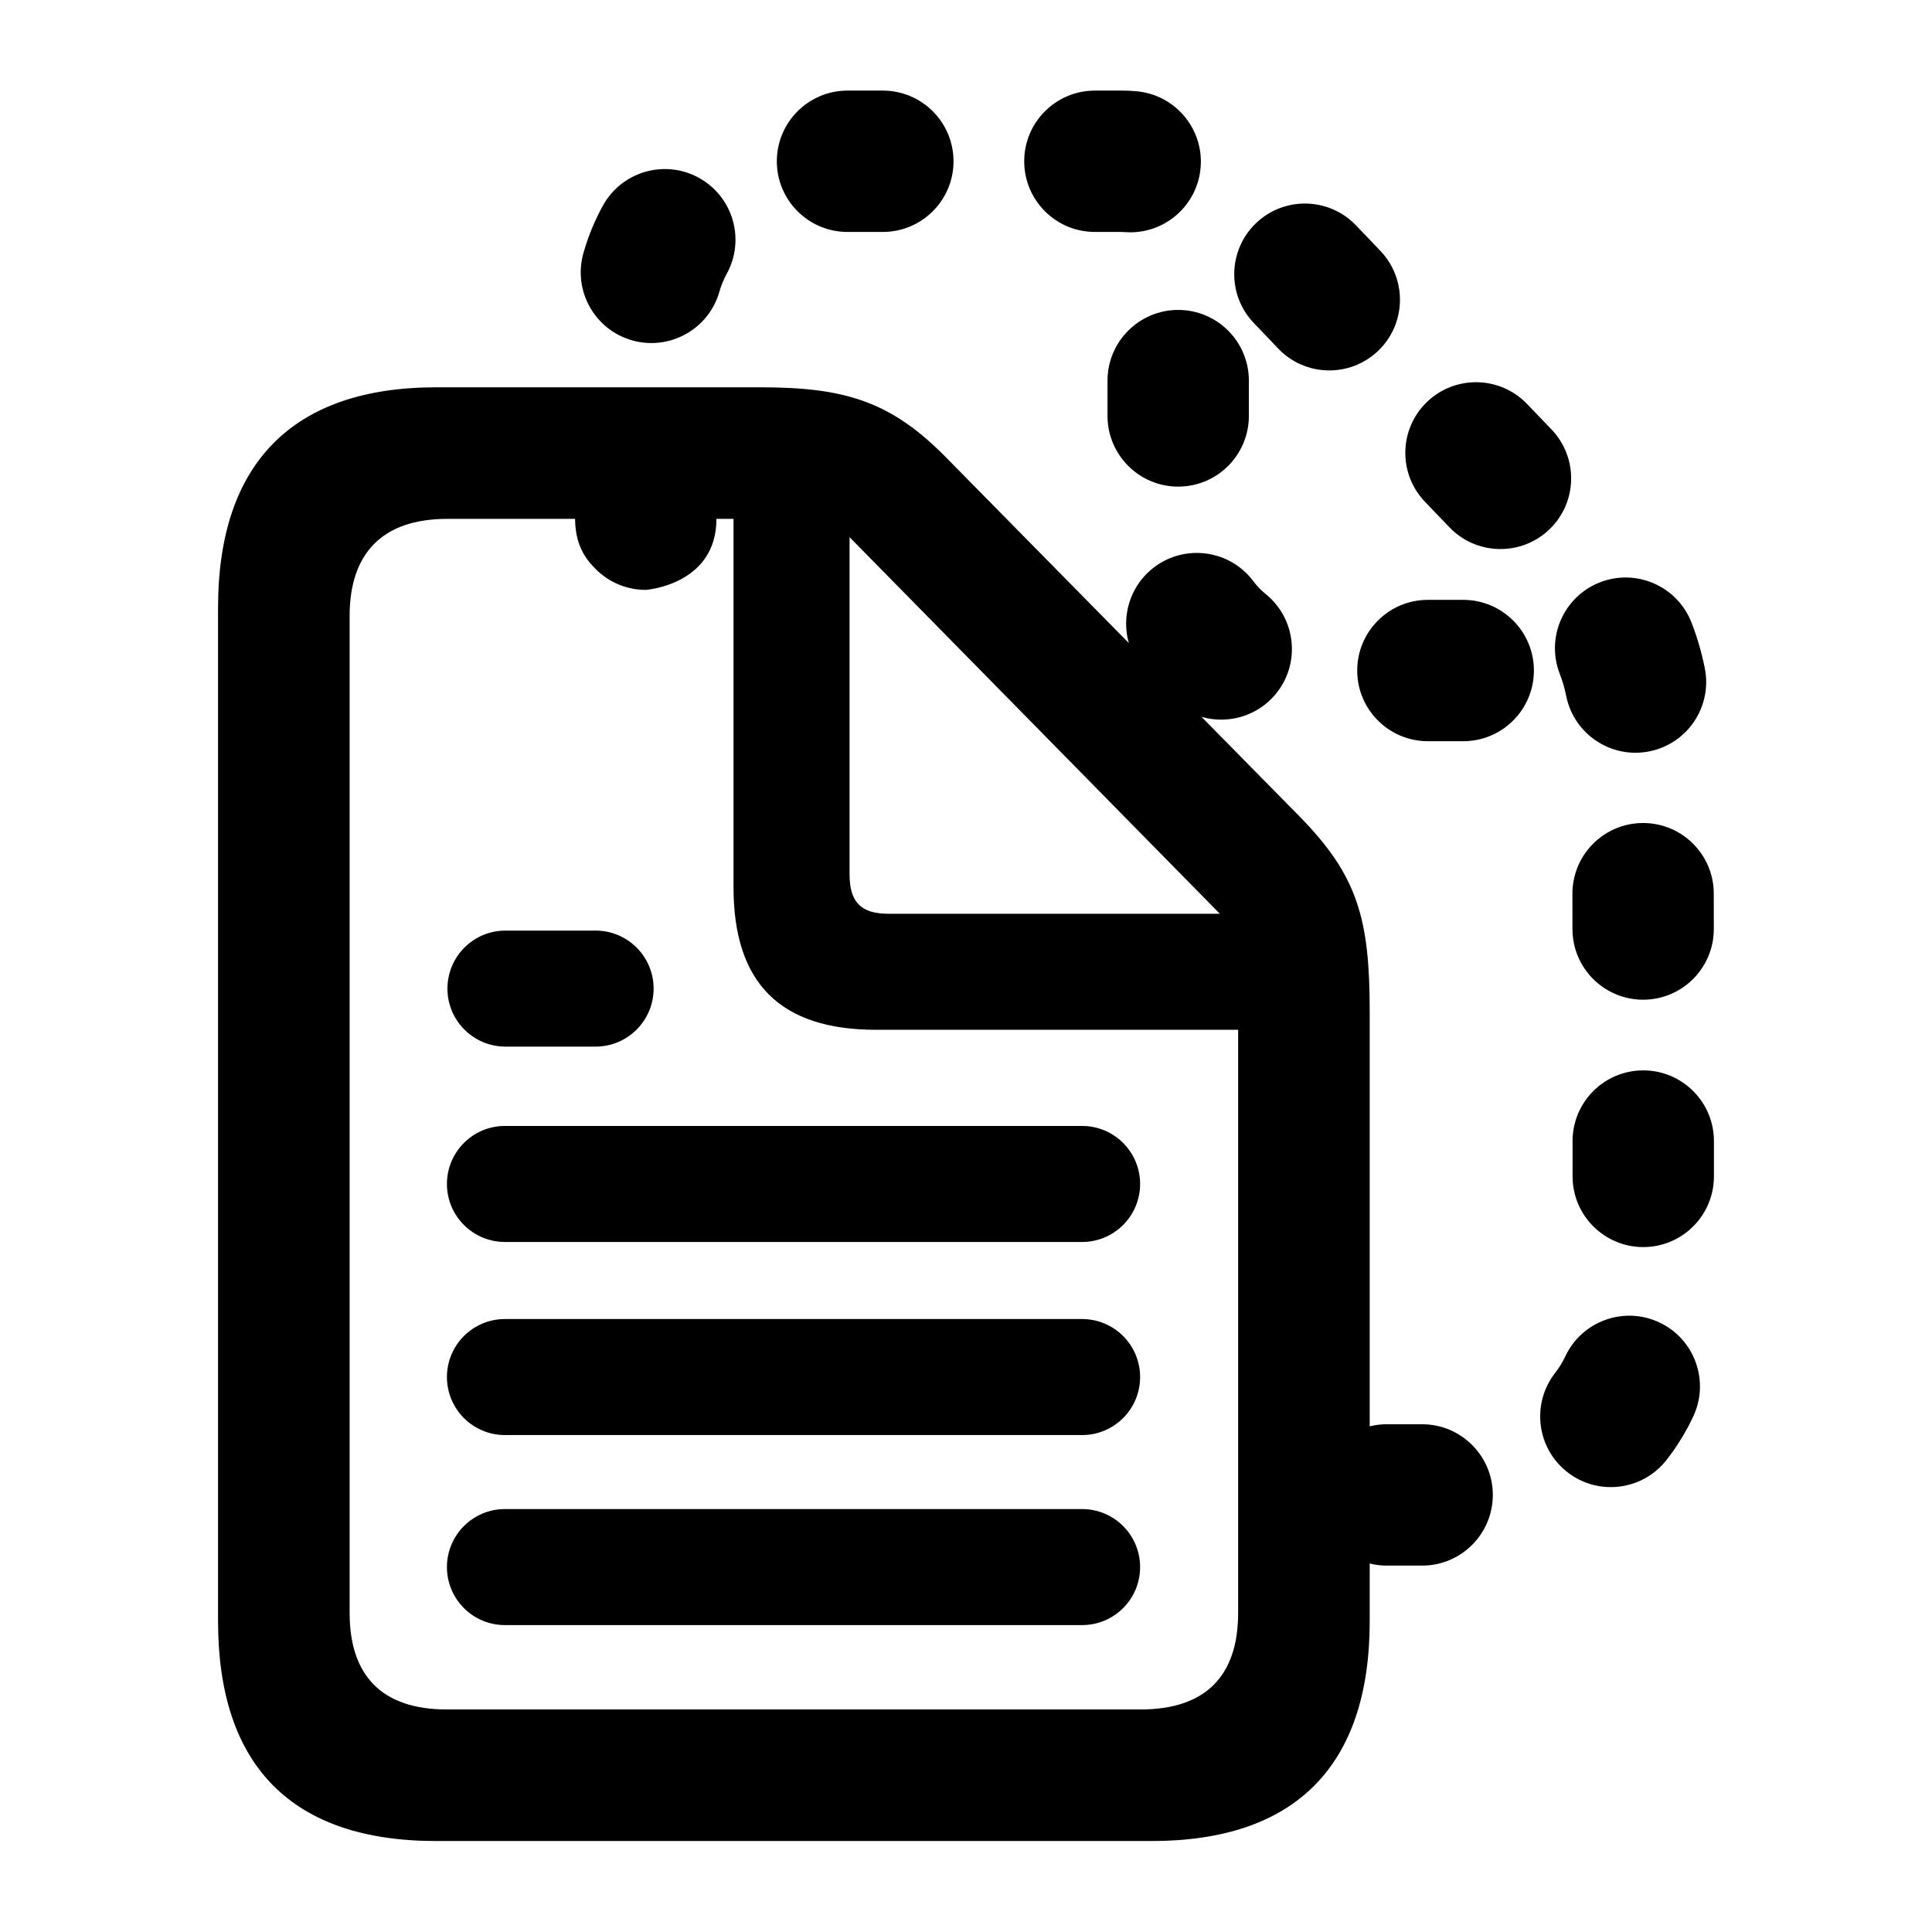
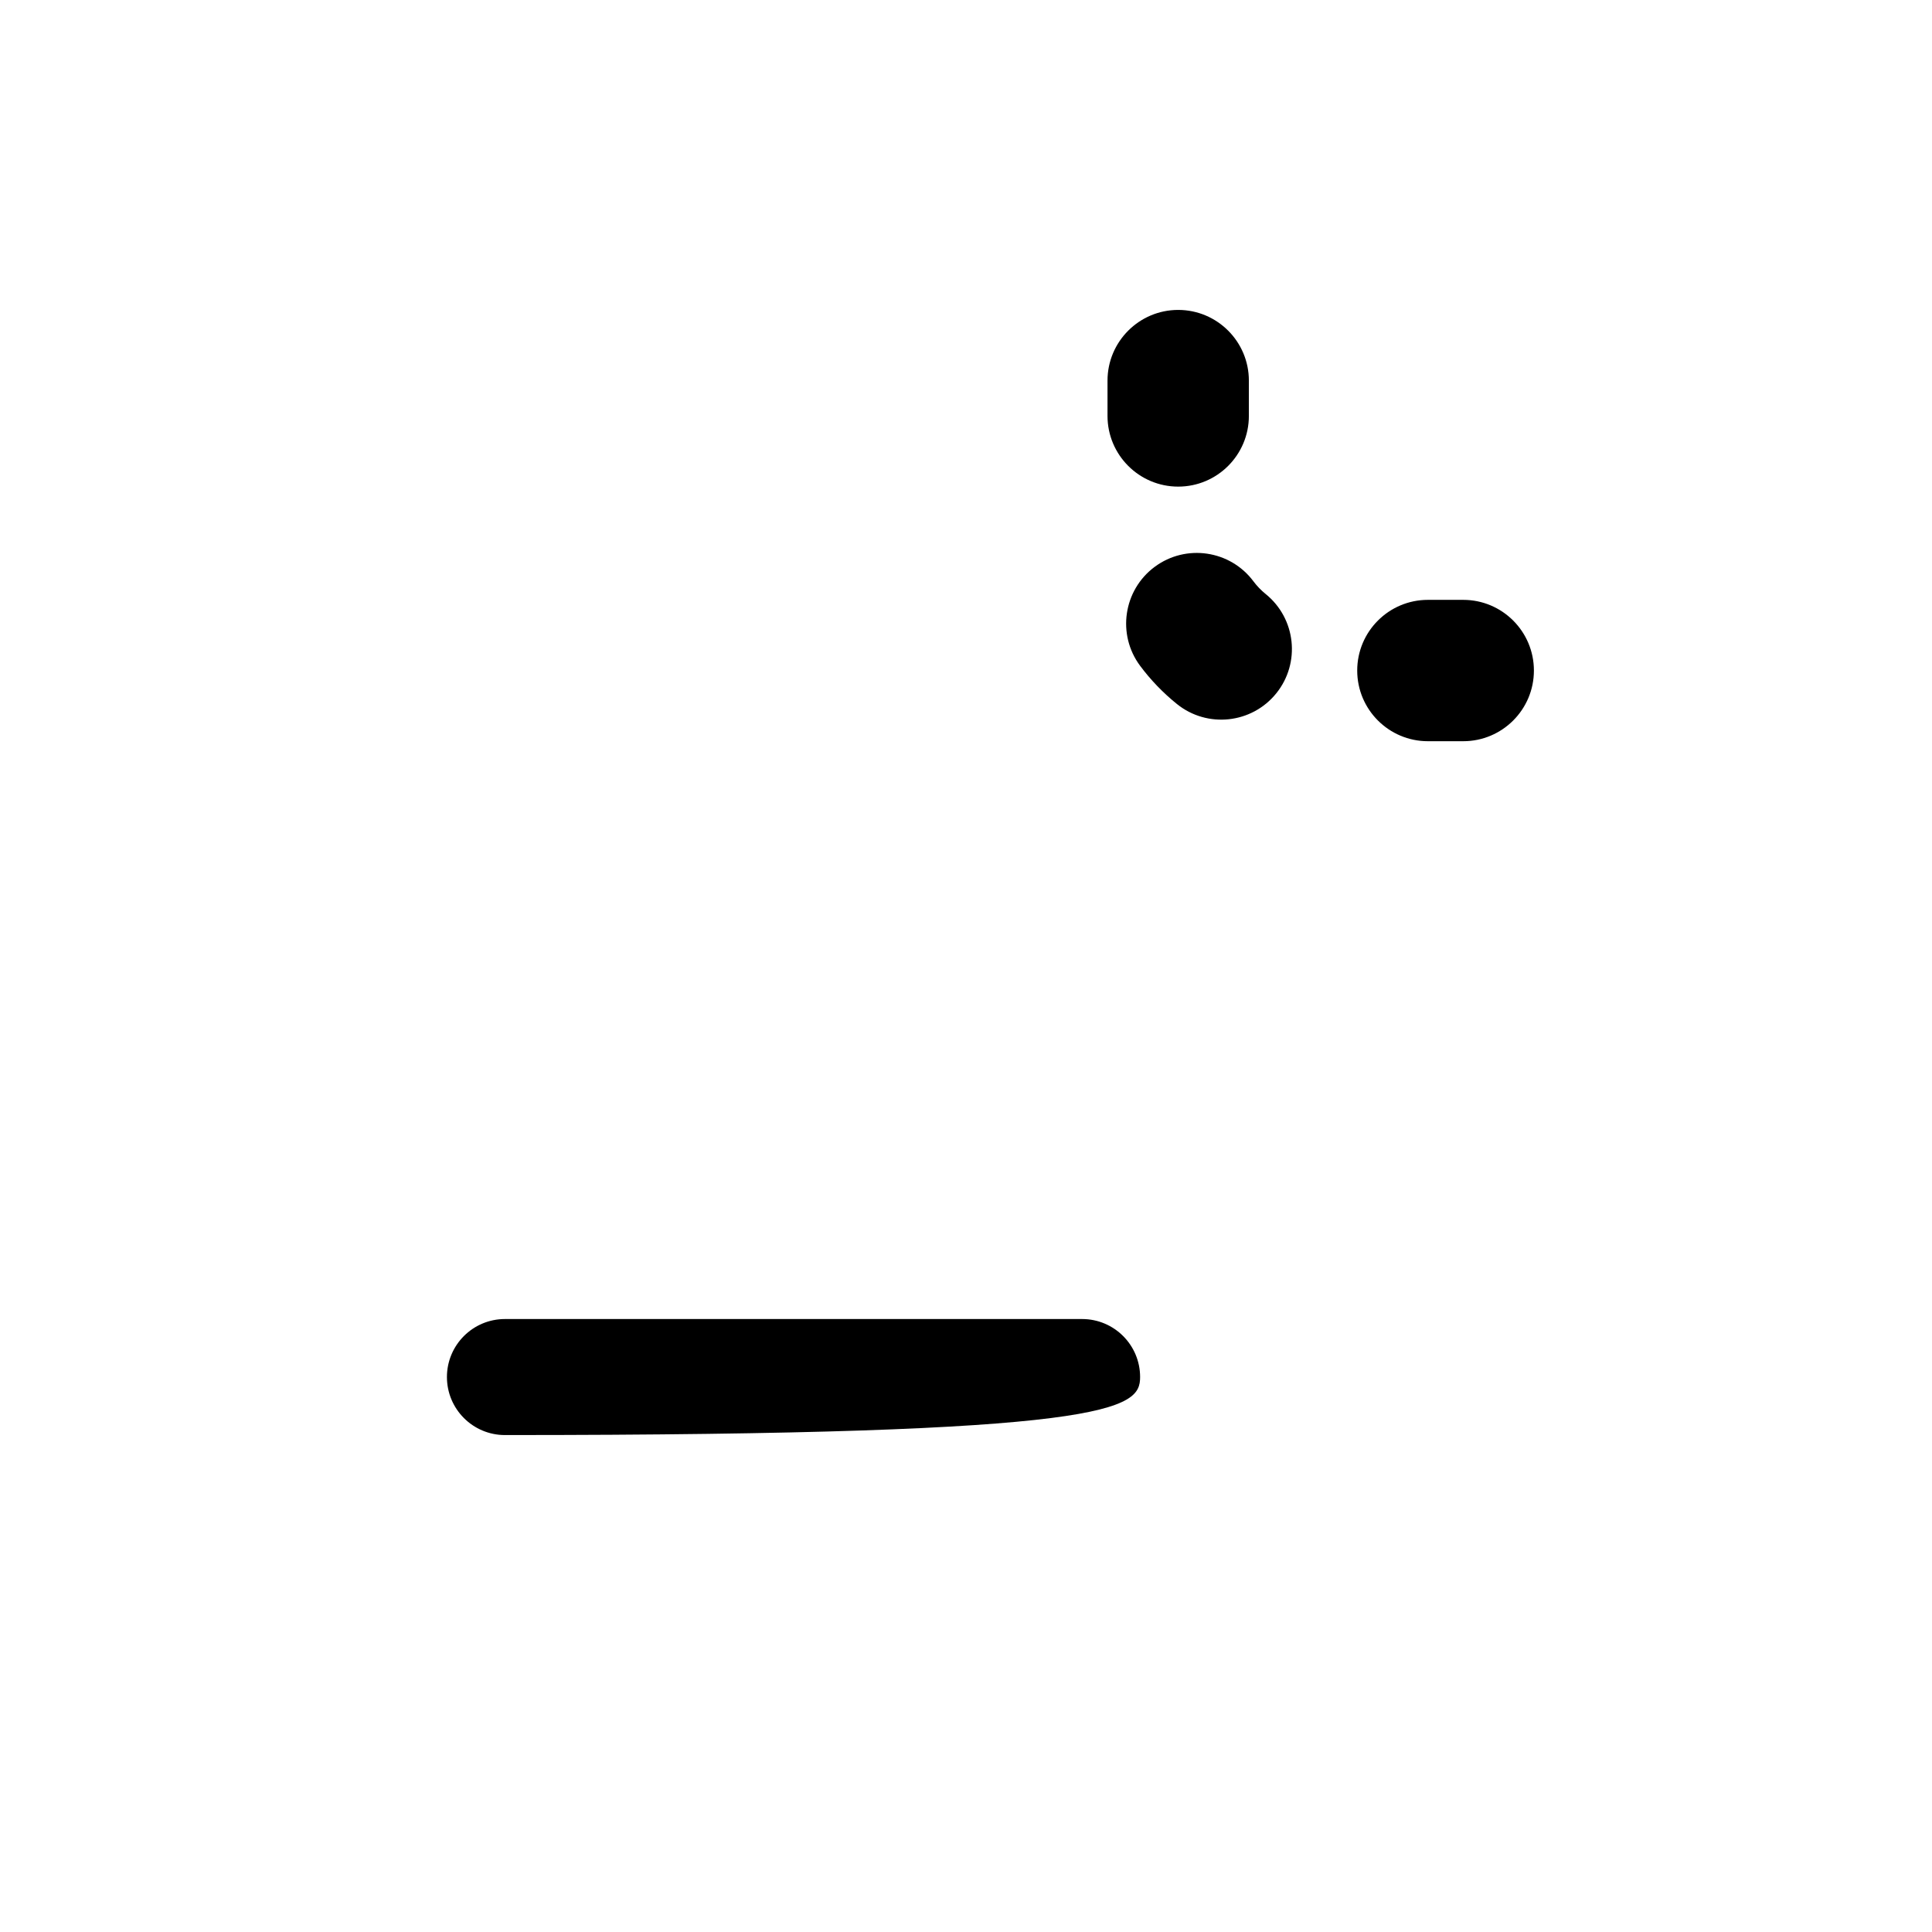
<svg xmlns="http://www.w3.org/2000/svg" width="100%" height="100%" viewBox="0 0 64 64" version="1.1" xml:space="preserve" style="fill-rule:evenodd;clip-rule:evenodd;stroke-linejoin:round;stroke-miterlimit:2;">
  <g transform="matrix(0.759,0,0,0.759,7.366,3.813)">
    <g transform="matrix(1.371,0,0,1.371,-11.356,-4.112)">
-       <path d="M46.477,44.675L45.352,44.675C44.11,44.675 43.102,45.683 43.102,46.925C43.102,48.167 44.11,49.175 45.352,49.175L46.477,49.175C47.718,49.175 48.727,48.167 48.727,46.925C48.727,45.683 47.718,44.675 46.477,44.675ZM51.032,42.519C50.944,42.707 50.834,42.883 50.707,43.046C49.946,44.027 50.123,45.442 51.104,46.203C52.085,46.965 53.499,46.787 54.261,45.807C54.595,45.377 54.88,44.914 55.111,44.42C55.635,43.294 55.147,41.954 54.021,41.43C52.896,40.905 51.556,41.394 51.032,42.519ZM51.266,35.661C51.266,36.044 51.266,36.421 51.266,36.786C51.267,38.028 52.276,39.035 53.517,39.035C54.759,39.034 55.767,38.025 55.766,36.784C55.766,36.418 55.766,36.042 55.766,35.659C55.765,34.417 54.756,33.409 53.514,33.41C52.273,33.41 51.265,34.419 51.266,35.661ZM51.261,27.786C51.262,28.131 51.262,28.508 51.262,28.911C51.263,30.153 52.271,31.16 53.513,31.16C54.755,31.159 55.763,30.15 55.762,28.909C55.762,28.506 55.762,28.128 55.761,27.784C55.761,26.542 54.752,25.534 53.51,25.535C52.268,25.535 51.261,26.544 51.261,27.786ZM50.859,20.789C50.948,21.015 51.014,21.246 51.064,21.496C51.311,22.713 52.5,23.5 53.717,23.253C54.934,23.006 55.721,21.817 55.474,20.6C55.37,20.087 55.232,19.614 55.05,19.15C54.598,17.993 53.292,17.422 52.135,17.874C50.979,18.326 50.407,19.632 50.859,20.789ZM19.512,15.856L19.512,15.864C19.512,15.914 19.513,15.963 19.517,16.013L19.518,16.042L19.523,16.088L19.523,16.094L19.524,16.101C19.574,16.662 19.796,17.067 20.082,17.36C20.494,17.822 21.094,18.114 21.762,18.114C21.762,18.114 24.012,17.959 24.012,15.85L24.012,14.739C24.012,13.497 23.004,12.489 21.762,12.489C20.52,12.489 19.512,13.497 19.512,14.739L19.512,15.85L19.512,15.856ZM46.568,15.31C46.85,15.603 47.114,15.879 47.347,16.122C48.207,17.018 49.633,17.047 50.529,16.187C51.425,15.327 51.454,13.901 50.594,13.005C50.36,12.762 50.096,12.487 49.815,12.194C48.955,11.298 47.529,11.269 46.633,12.129C45.737,12.989 45.708,14.414 46.568,15.31ZM41.132,9.633C41.392,9.901 41.644,10.166 41.886,10.422C42.738,11.325 44.163,11.366 45.066,10.514C45.969,9.662 46.01,8.236 45.158,7.333C44.901,7.062 44.634,6.78 44.358,6.496C43.492,5.605 42.066,5.586 41.176,6.451C40.286,7.317 40.266,8.743 41.132,9.633ZM24.106,8.619C24.162,8.422 24.241,8.231 24.34,8.049C24.938,6.96 24.539,5.591 23.45,4.994C22.361,4.397 20.992,4.796 20.395,5.885C20.131,6.365 19.924,6.873 19.777,7.392C19.438,8.587 20.133,9.832 21.328,10.17C22.523,10.509 23.768,9.813 24.106,8.619ZM36.899,2.219L36.89,2.219L36.059,2.219C34.817,2.219 33.809,3.227 33.809,4.469C33.809,5.711 34.817,6.719 36.059,6.719L36.899,6.719C36.935,6.719 36.97,6.721 37.006,6.723C38.244,6.822 39.328,5.896 39.426,4.658C39.524,3.42 38.599,2.336 37.361,2.238C37.207,2.225 37.053,2.219 36.899,2.219L36.899,2.219ZM28.184,6.719L29.309,6.719C30.55,6.719 31.559,5.711 31.559,4.469C31.559,3.227 30.55,2.219 29.309,2.219L28.184,2.219C26.942,2.219 25.934,3.227 25.934,4.469C25.934,5.711 26.942,6.719 28.184,6.719Z" />
-     </g>
+       </g>
    <g transform="matrix(1.371,0,0,1.371,-11.356,-4.112)">
      <path d="M47.785,18.431L46.66,18.431C45.418,18.431 44.41,19.439 44.41,20.681C44.41,21.923 45.418,22.931 46.66,22.931L47.785,22.931C49.027,22.931 50.035,21.923 50.035,20.681C50.035,19.439 49.027,18.431 47.785,18.431ZM41.493,18.243C41.35,18.127 41.218,17.99 41.109,17.844C40.368,16.848 38.958,16.64 37.961,17.381C36.965,18.122 36.757,19.533 37.498,20.529C37.83,20.976 38.233,21.395 38.671,21.747C39.638,22.526 41.055,22.373 41.834,21.406C42.613,20.439 42.46,19.022 41.493,18.243ZM40.961,12.576L40.961,11.451C40.961,10.21 39.953,9.201 38.711,9.201C37.47,9.201 36.461,10.21 36.461,11.451L36.461,12.576C36.461,13.818 37.47,14.826 38.711,14.826C39.953,14.826 40.961,13.818 40.961,12.576Z" />
    </g>
    <g transform="matrix(0.938,0,0,0.938,-0.188,11.88)">
-       <path d="M10.149,67.641L43.438,67.641C50.137,67.641 53.586,64.135 53.586,57.41L53.586,29.058C53.586,24.717 53.028,22.725 50.308,19.954L33.894,3.284C31.282,0.616 29.111,0 25.212,0L10.149,0C3.481,0 0,3.532 0,10.257L0,57.41C0,64.161 3.455,67.641 10.149,67.641ZM10.637,61.519C7.621,61.519 6.122,59.941 6.122,57.029L6.122,10.637C6.122,7.752 7.621,6.122 10.663,6.122L23.984,6.122L23.984,23.261C23.984,27.733 26.167,29.895 30.619,29.895L47.464,29.895L47.464,57.029C47.464,59.941 45.965,61.519 42.929,61.519L10.637,61.519ZM31.198,24.496C29.903,24.496 29.384,23.945 29.384,22.656L29.384,6.973L46.613,24.496L31.198,24.496Z" style="fill-rule:nonzero;" />
-     </g>
+       </g>
    <g transform="matrix(0.938,0,0,0.938,-0.188,12.406)">
      <g transform="matrix(4.774,0,0,1.461,-127.467,5.677)">
-         <path d="M35.687,33.303C35.687,32.284 35.434,31.456 35.122,31.456L29.496,31.456C29.184,31.456 28.931,32.284 28.931,33.303C28.931,34.323 29.184,35.151 29.496,35.151L35.122,35.151C35.434,35.151 35.687,34.323 35.687,33.303Z" />
-       </g>
+         </g>
      <g transform="matrix(4.774,0,0,1.461,-127.467,-3.165)">
-         <path d="M35.687,33.303C35.687,32.284 35.434,31.456 35.122,31.456L29.496,31.456C29.184,31.456 28.931,32.284 28.931,33.303C28.931,34.323 29.184,35.151 29.496,35.151L35.122,35.151C35.434,35.151 35.687,34.323 35.687,33.303Z" />
+         <path d="M35.687,33.303C35.687,32.284 35.434,31.456 35.122,31.456L29.496,31.456C29.184,31.456 28.931,32.284 28.931,33.303C28.931,34.323 29.184,35.151 29.496,35.151C35.434,35.151 35.687,34.323 35.687,33.303Z" />
      </g>
      <g transform="matrix(4.774,0,0,1.461,-127.467,-12.149)">
-         <path d="M35.687,33.303C35.687,32.284 35.434,31.456 35.122,31.456L29.496,31.456C29.184,31.456 28.931,32.284 28.931,33.303C28.931,34.323 29.184,35.151 29.496,35.151L35.122,35.151C35.434,35.151 35.687,34.323 35.687,33.303Z" />
-       </g>
+         </g>
      <g transform="matrix(1.42,0,0,1.461,-30.409,-21.239)">
-         <path d="M35.687,33.303C35.687,32.284 34.835,31.456 33.786,31.456L30.832,31.456C29.783,31.456 28.931,32.284 28.931,33.303C28.931,34.323 29.783,35.151 30.832,35.151L33.786,35.151C34.835,35.151 35.687,34.323 35.687,33.303Z" />
-       </g>
+         </g>
    </g>
  </g>
</svg>